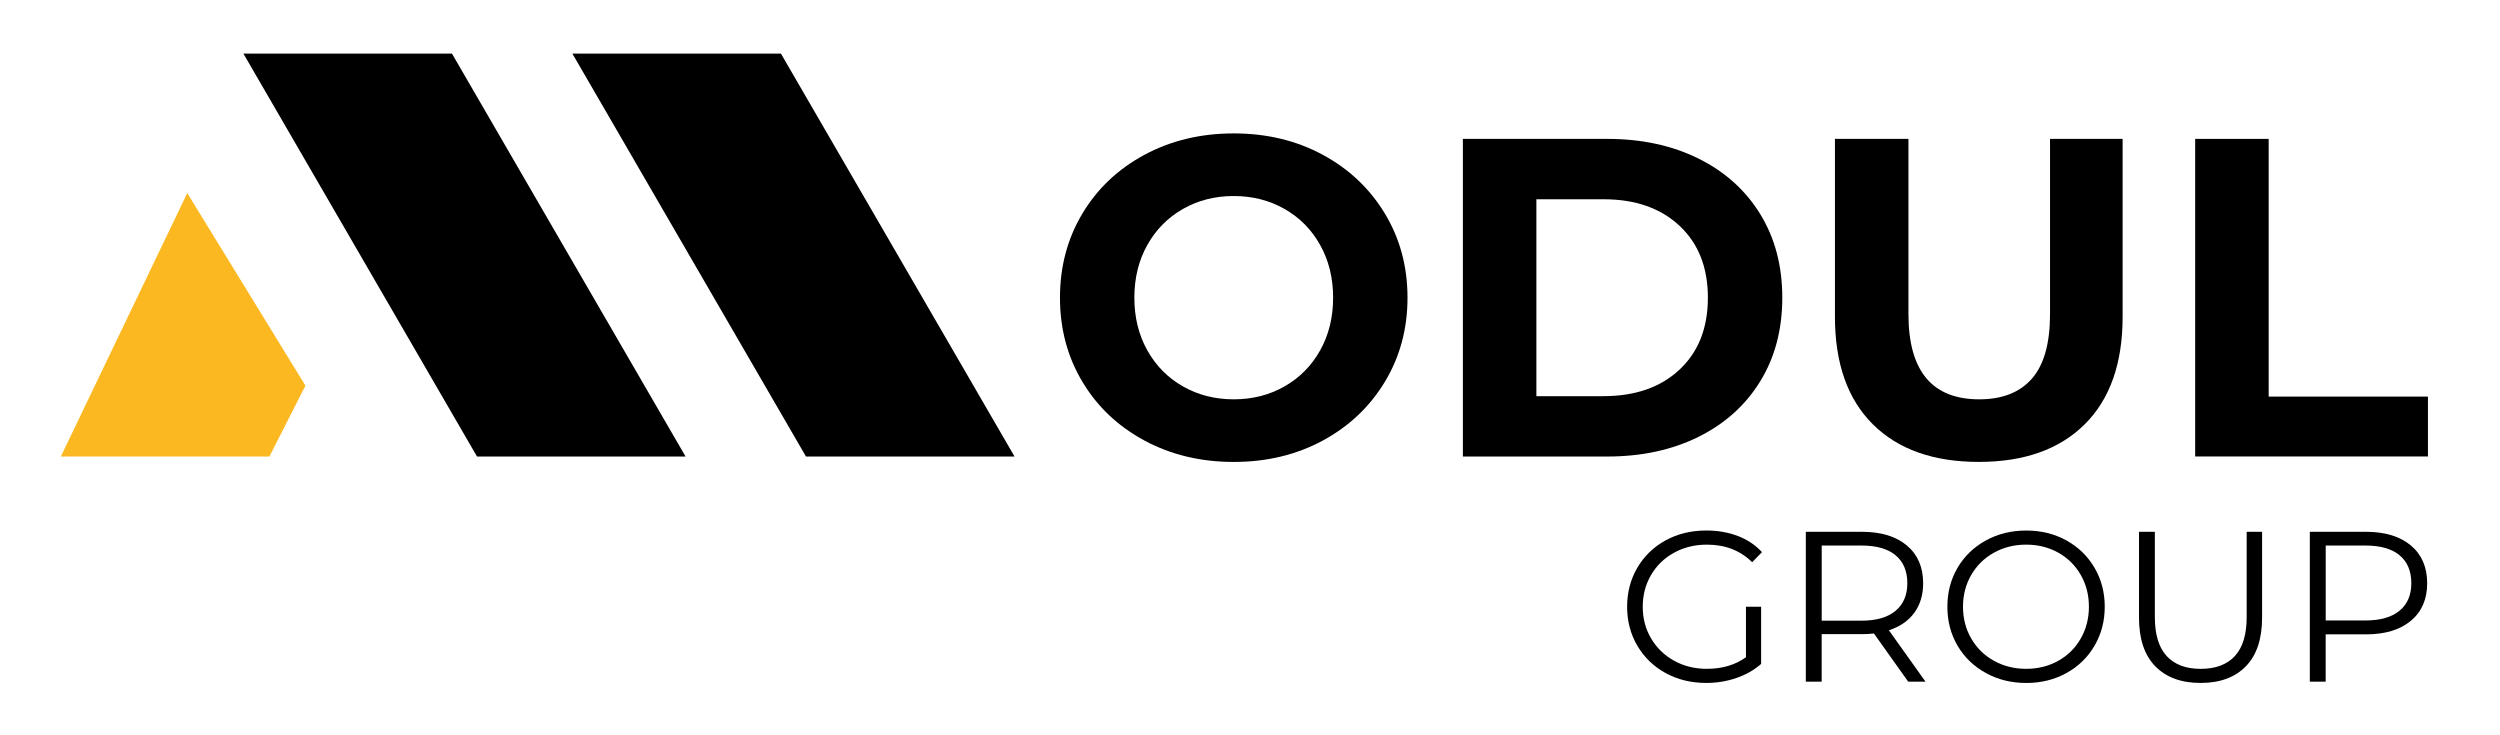
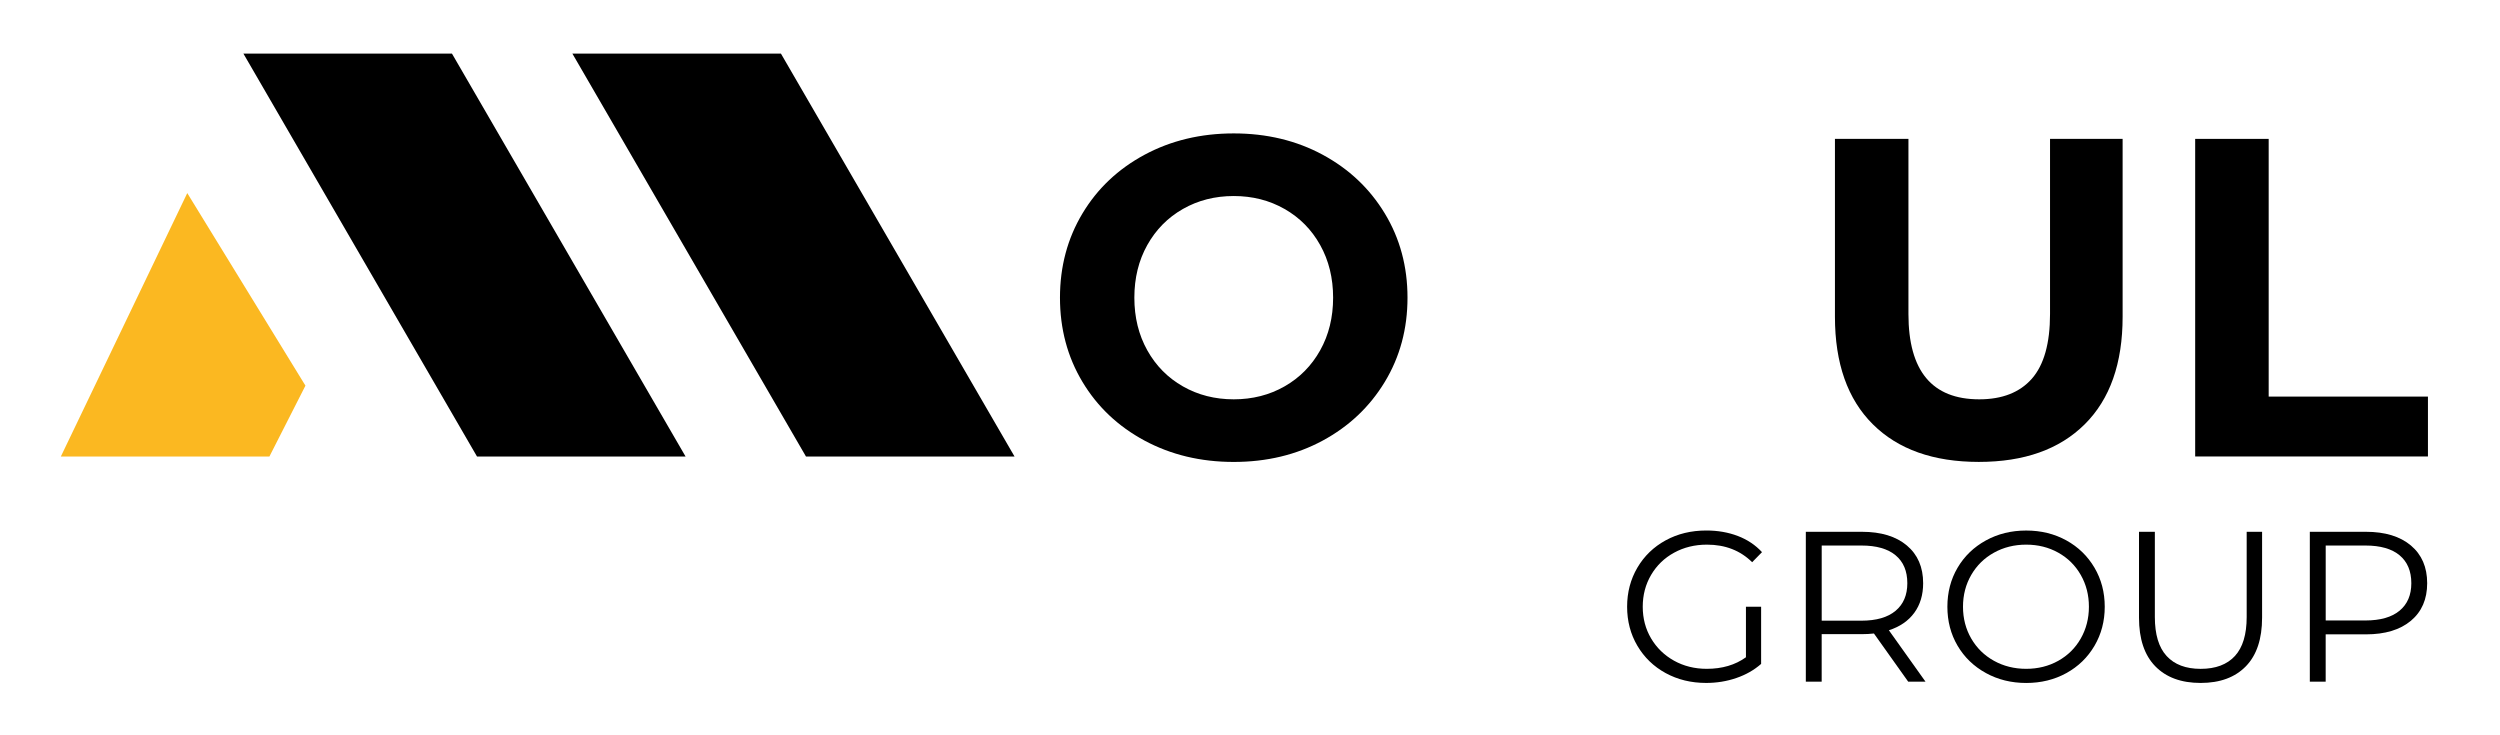
<svg xmlns="http://www.w3.org/2000/svg" id="Слой_1" x="0px" y="0px" viewBox="0 0 850 250" style="enable-background:new 0 0 850 250;" xml:space="preserve">
  <style type="text/css"> .st0{fill:#FBB821;} </style>
  <g>
    <g>
      <path d="M593.61,206.29h5.17v19.44c-2.38,2.09-5.19,3.69-8.44,4.8c-3.25,1.12-6.67,1.67-10.26,1.67c-5.09,0-9.68-1.12-13.76-3.35 c-4.08-2.23-7.28-5.33-9.61-9.28c-2.33-3.95-3.49-8.38-3.49-13.28s1.17-9.33,3.49-13.29c2.33-3.96,5.53-7.05,9.61-9.28 c4.08-2.23,8.69-3.35,13.83-3.35c3.88,0,7.45,0.62,10.7,1.86c3.25,1.24,5.99,3.07,8.23,5.5l-3.35,3.42 c-4.03-3.98-9.15-5.97-15.36-5.97c-4.13,0-7.85,0.91-11.17,2.73c-3.33,1.82-5.93,4.34-7.83,7.57c-1.89,3.23-2.84,6.83-2.84,10.81 s0.95,7.57,2.84,10.77c1.89,3.2,4.49,5.73,7.79,7.57c3.3,1.84,7.01,2.77,11.14,2.77c5.24,0,9.68-1.31,13.32-3.93V206.29z" />
      <path d="M648.79,231.77l-11.65-16.38c-1.31,0.15-2.67,0.22-4.08,0.22h-13.69v16.16h-5.39v-50.96h19.07c6.5,0,11.6,1.55,15.29,4.66 c3.69,3.11,5.53,7.38,5.53,12.81c0,3.98-1.01,7.34-3.02,10.08c-2.01,2.74-4.89,4.72-8.63,5.93l12.45,17.47H648.79z M644.49,207.68 c2.67-2.23,4-5.36,4-9.39c0-4.12-1.33-7.29-4-9.5c-2.67-2.21-6.53-3.31-11.57-3.31h-13.54v25.55h13.54 C637.97,211.02,641.82,209.91,644.49,207.68z" />
      <path d="M675.18,228.82c-4.1-2.26-7.3-5.35-9.61-9.28s-3.46-8.35-3.46-13.25s1.15-9.32,3.46-13.25s5.51-7.02,9.61-9.28 c4.1-2.26,8.67-3.38,13.72-3.38s9.6,1.12,13.65,3.35c4.05,2.23,7.24,5.33,9.57,9.28c2.33,3.96,3.49,8.38,3.49,13.29 s-1.17,9.33-3.49,13.28c-2.33,3.96-5.52,7.05-9.57,9.28c-4.05,2.23-8.6,3.35-13.65,3.35S679.28,231.08,675.18,228.82z M699.82,224.67c3.25-1.82,5.8-4.34,7.64-7.57c1.84-3.23,2.77-6.83,2.77-10.81s-0.92-7.58-2.77-10.81 c-1.84-3.23-4.39-5.75-7.64-7.57c-3.25-1.82-6.89-2.73-10.92-2.73c-4.03,0-7.68,0.91-10.96,2.73c-3.28,1.82-5.85,4.34-7.72,7.57 c-1.87,3.23-2.8,6.83-2.8,10.81s0.93,7.58,2.8,10.81c1.87,3.23,4.44,5.75,7.72,7.57c3.28,1.82,6.93,2.73,10.96,2.73 C692.92,227.4,696.56,226.49,699.82,224.67z" />
      <path d="M732.79,226.53c-3.69-3.79-5.53-9.29-5.53-16.52v-29.19h5.39v28.97c0,5.92,1.33,10.34,4,13.25s6.53,4.37,11.57,4.37 c5.1,0,8.98-1.46,11.65-4.37c2.67-2.91,4-7.33,4-13.25v-28.97h5.24V210c0,7.23-1.83,12.74-5.5,16.52s-8.8,5.68-15.4,5.68 S736.48,230.31,732.79,226.53z" />
      <path d="M819.71,185.47c3.69,3.11,5.53,7.38,5.53,12.81c0,5.44-1.84,9.69-5.53,12.78c-3.69,3.08-8.78,4.62-15.29,4.62h-13.69 v16.09h-5.39v-50.96h19.07C810.92,180.81,816.02,182.37,819.71,185.47z M815.85,207.64c2.67-2.21,4-5.33,4-9.35 c0-4.12-1.34-7.29-4-9.5c-2.67-2.21-6.53-3.31-11.57-3.31h-13.54v25.48h13.54C809.32,210.95,813.18,209.85,815.85,207.64z" />
    </g>
    <g>
      <g>
        <path d="M389.16,149.81c-9-4.83-16.04-11.49-21.13-19.98c-5.09-8.48-7.64-18.02-7.64-28.62c0-10.59,2.55-20.13,7.64-28.62 s12.13-15.14,21.13-19.98c9-4.83,19.1-7.25,30.31-7.25c11.21,0,21.29,2.42,30.24,7.25c8.95,4.84,15.99,11.49,21.13,19.98 c5.14,8.48,7.71,18.03,7.71,28.62c0,10.59-2.57,20.13-7.71,28.62c-5.14,8.49-12.19,15.15-21.13,19.98 c-8.95,4.83-19.03,7.25-30.24,7.25C408.26,157.06,398.16,154.64,389.16,149.81z M436.75,131.37c5.14-2.93,9.18-7.02,12.11-12.26 s4.4-11.21,4.4-17.9c0-6.68-1.47-12.65-4.4-17.9s-6.97-9.33-12.11-12.26c-5.14-2.93-10.9-4.4-17.28-4.4 c-6.38,0-12.14,1.47-17.28,4.4c-5.14,2.93-9.18,7.02-12.11,12.26s-4.4,11.21-4.4,17.9c0,6.69,1.47,12.65,4.4,17.9 s6.97,9.33,12.11,12.26c5.14,2.93,10.9,4.4,17.28,4.4C425.85,135.77,431.61,134.3,436.75,131.37z" />
-         <path d="M497.38,47.22h49.06c11.72,0,22.08,2.24,31.08,6.71c9,4.47,15.99,10.77,20.98,18.9c4.99,8.13,7.48,17.59,7.48,28.39 s-2.5,20.26-7.48,28.39c-4.99,8.13-11.98,14.42-20.98,18.9c-9,4.47-19.36,6.71-31.08,6.71h-49.06V47.22z M545.2,134.69 c10.8,0,19.41-3.01,25.84-9.02c6.43-6.02,9.64-14.17,9.64-24.45c0-10.28-3.21-18.44-9.64-24.45c-6.43-6.02-15.04-9.02-25.84-9.02 h-22.83v66.95H545.2z" />
        <path d="M636.76,144.25c-8.59-8.54-12.88-20.72-12.88-36.56V47.22h24.99v59.55c0,19.34,8.02,29,24.07,29 c7.82,0,13.78-2.34,17.9-7.02c4.11-4.68,6.17-12.01,6.17-21.98V47.22h24.68v60.47c0,15.84-4.29,28.03-12.88,36.56 c-8.59,8.54-20.6,12.8-36.02,12.8S645.34,152.79,636.76,144.25z" />
        <path d="M746.36,47.22h24.99v87.62h54.15v20.36h-79.14V47.22z" />
      </g>
      <g>
        <polygon points="344.94,155.21 274.03,155.21 194.61,18.23 265.52,18.23 " />
        <polygon points="233.09,155.21 162.18,155.21 82.76,18.23 153.67,18.23 " />
        <polygon class="st0" points="20.69,155.21 91.6,155.21 103.85,131.12 63.67,65.65 " />
      </g>
    </g>
  </g>
</svg>